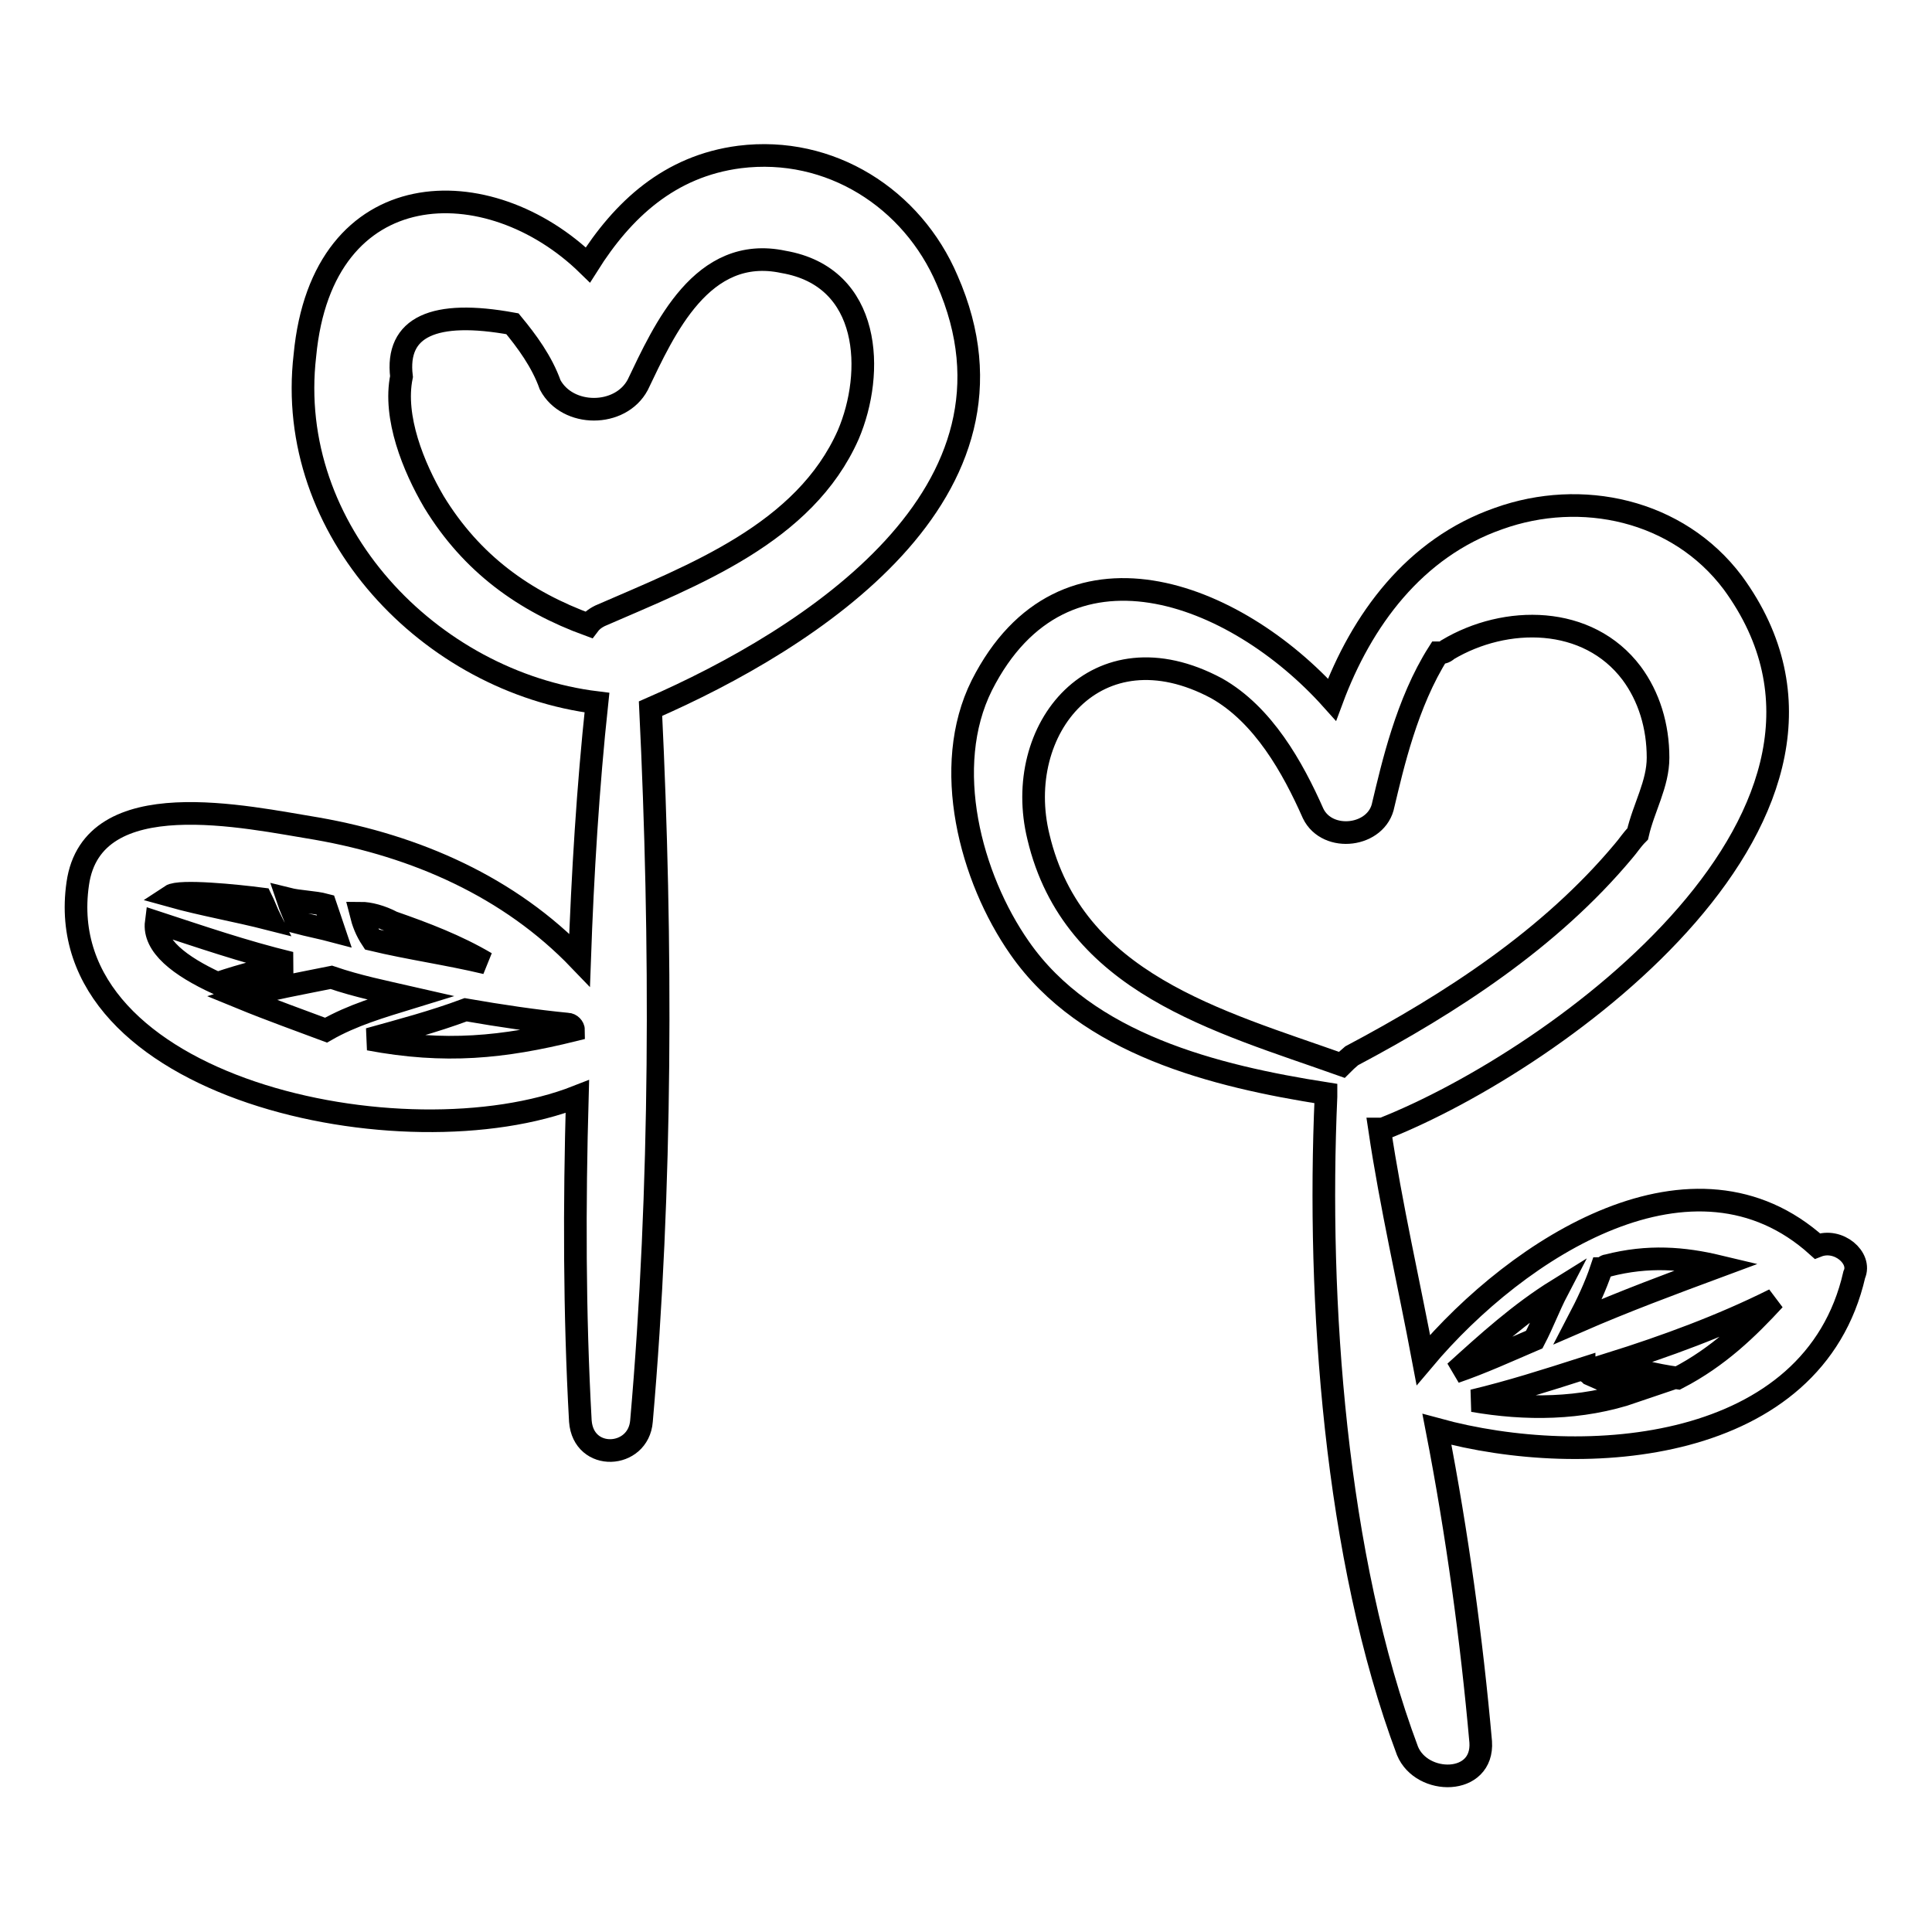
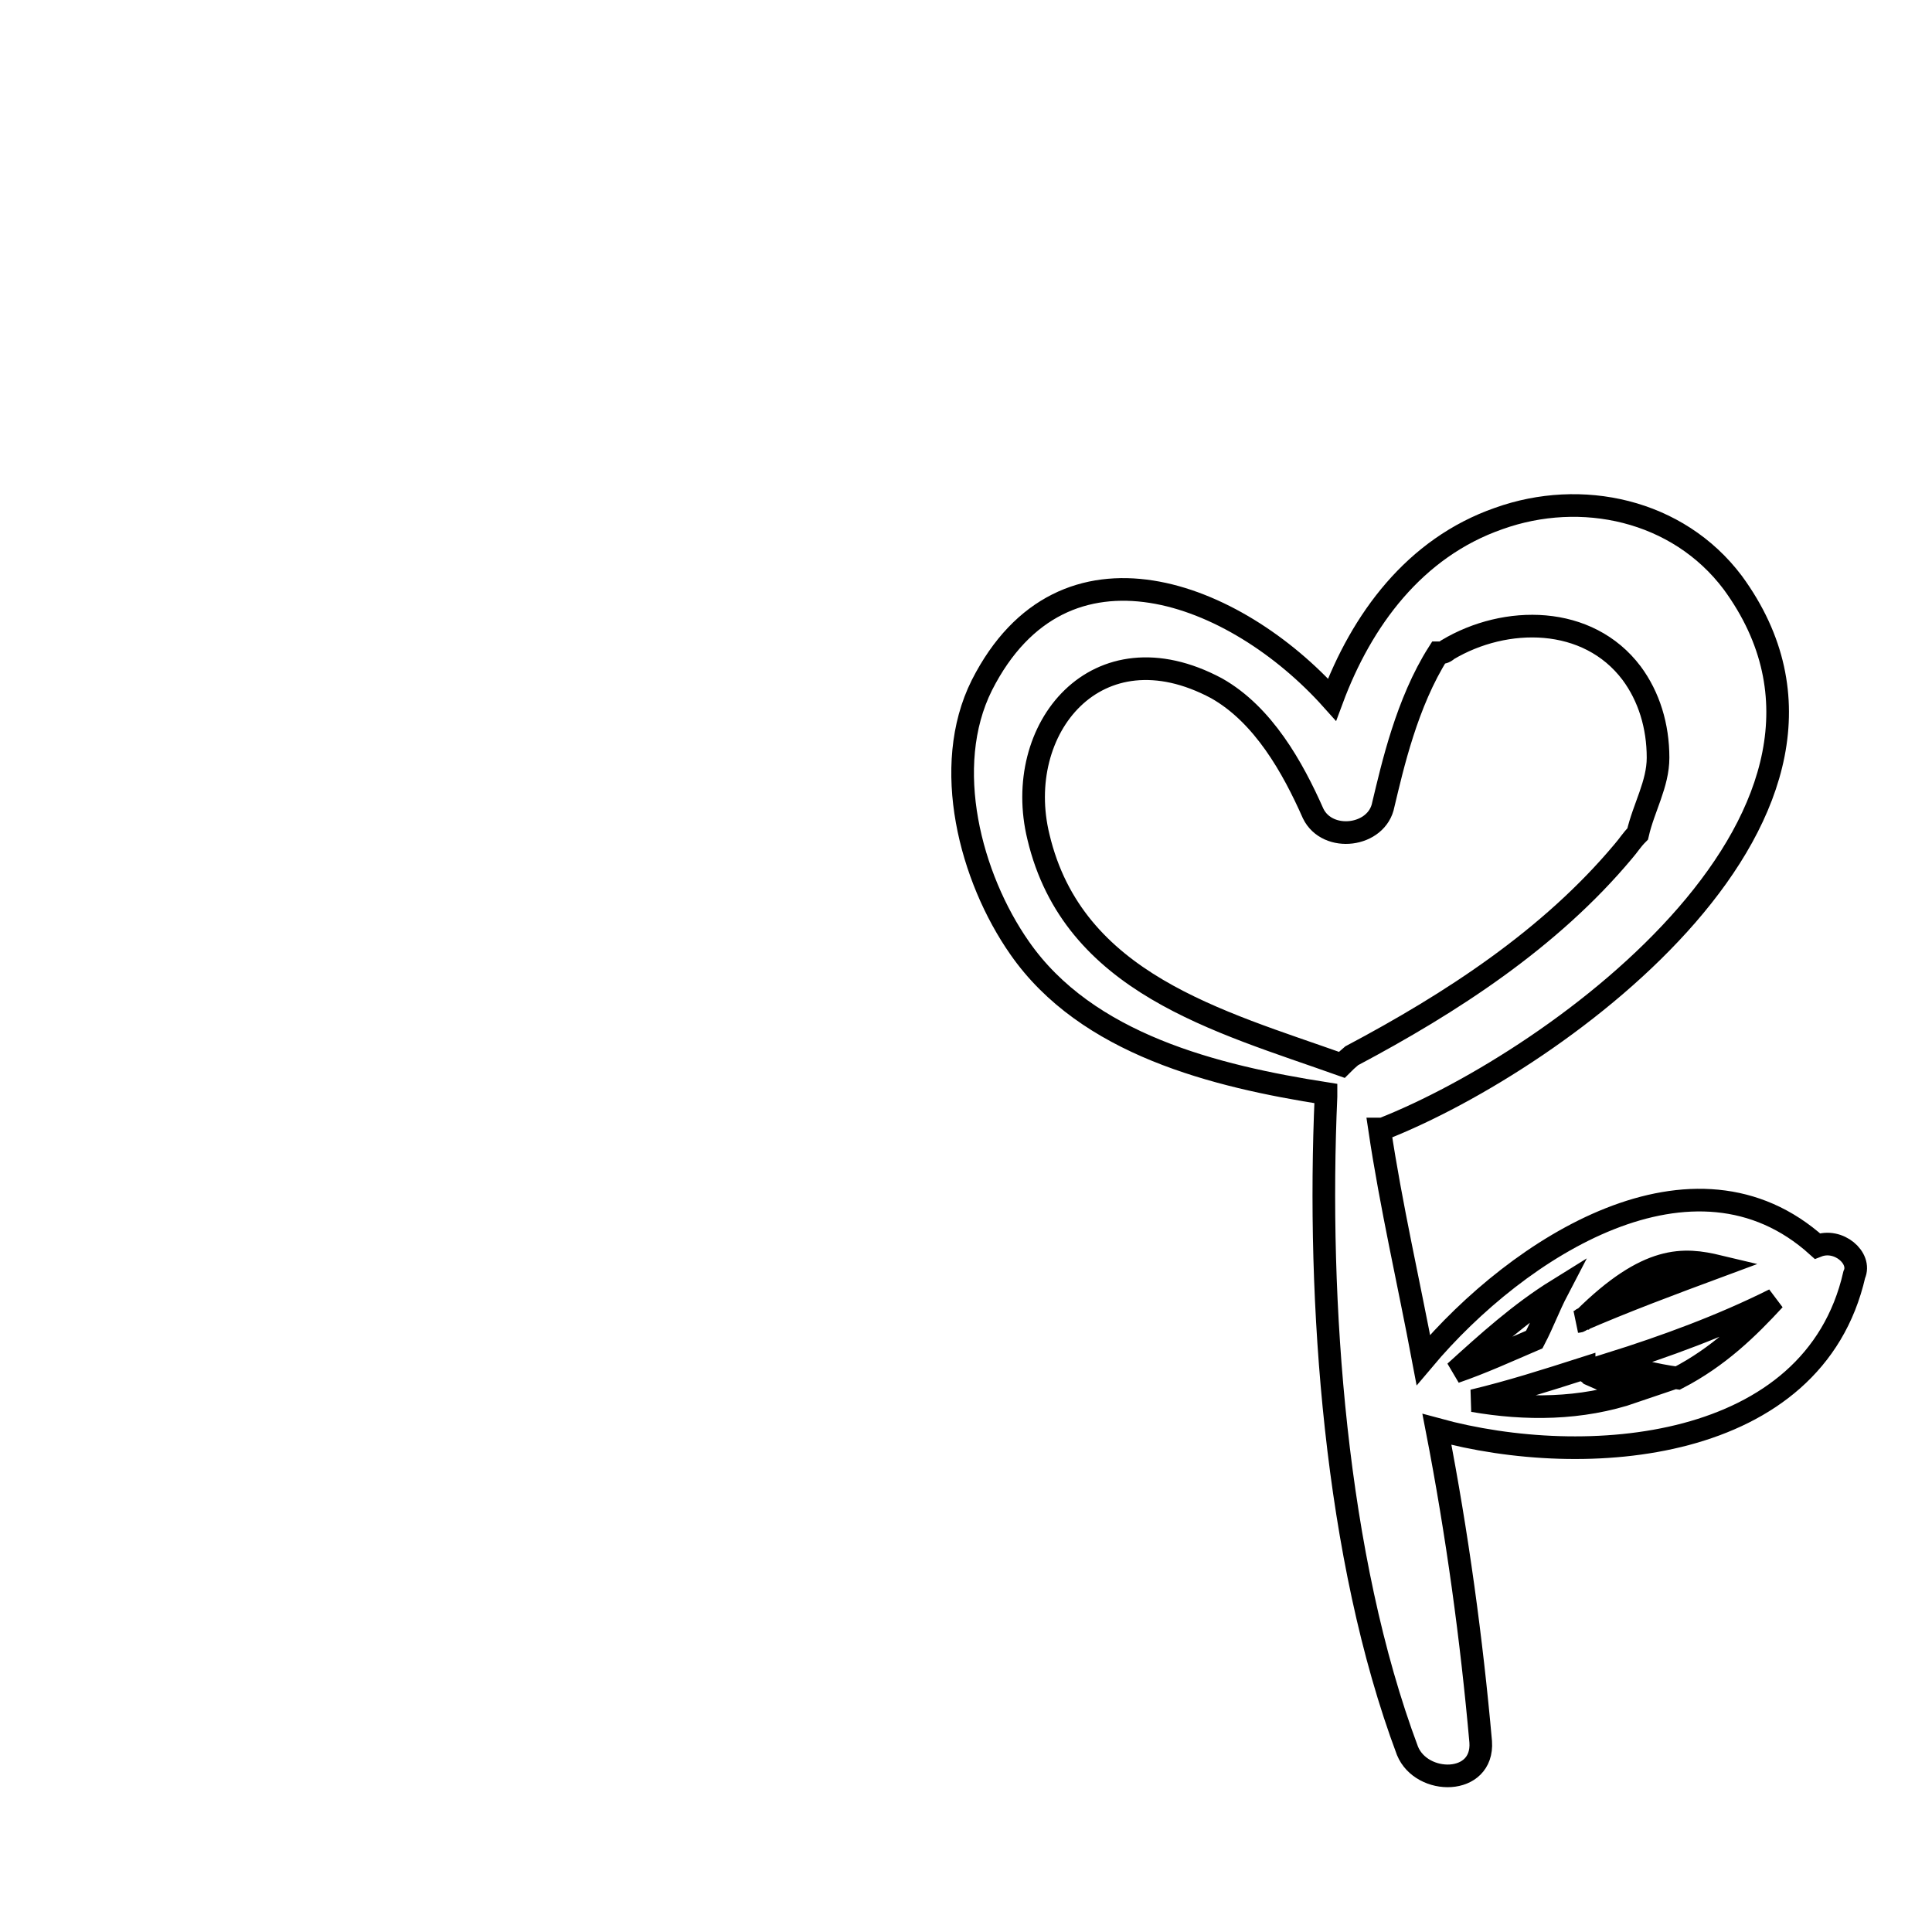
<svg xmlns="http://www.w3.org/2000/svg" version="1.1" x="0px" y="0px" viewBox="0 0 256 256" enable-background="new 0 0 256 256" xml:space="preserve">
  <g>
    <g>
      <g>
        <g>
          <g>
-             <path stroke-width="3" fill-opacity="0" stroke="#000000" d="M125.5,37.1c-4.6-10.8-15.5-17.8-27.5-16.3c-9.3,1.2-15.5,7-20.1,14.3c-13.1-12.8-35.2-12.4-37.5,12c-2.7,23.2,16.6,43.3,38.7,46c-1.2,11.2-1.9,22.8-2.3,34.1c-9.3-9.7-21.7-15.1-34.8-17.4c-9.3-1.5-29.8-6.2-31.7,7.3c-3.9,27.1,43.3,37.2,66.2,28.2c-0.4,14.3-0.4,28.6,0.4,43c0.4,5.4,7.7,5,8.1,0c2.7-30.9,2.7-63.5,1.2-94.4C107.3,84.7,137.9,65.3,125.5,37.1z M52,122.2c4.3,1.5,8.5,3.1,12.4,5.4c-5-1.2-10.1-1.9-15.1-3.1c-0.8-1.2-1.2-2.3-1.5-3.5C48.9,121,50.5,121.4,52,122.2z M43.1,119.9c0.4,1.2,0.8,2.3,1.2,3.5c-1.5-0.4-3.5-0.8-5-1.2c-0.4-1.2-0.8-1.9-1.2-3.1C39.7,119.5,41.6,119.5,43.1,119.9z M22.6,118.7c1.2-0.8,8.9,0,12,0.4c0.4,0.8,0.8,1.9,1.2,2.7C31.1,120.6,26.9,119.9,22.6,118.7L22.6,118.7z M20.7,122.2c5.8,1.9,11.6,3.9,17.8,5.4c-3.1,0.8-6.2,1.5-9.7,2.7C23.8,128,20.3,125.3,20.7,122.2z M31.9,132.2c3.9-1.2,8.1-1.9,12-2.7c3.5,1.2,7,1.9,10.5,2.7c-3.9,1.2-7.7,2.3-11.2,4.3C40,135.3,35.8,133.8,31.9,132.2z M76,136.5c-9.3,2.3-17,3.1-27.1,1.2c4.3-1.2,8.5-2.3,12.8-3.9l0,0c4.6,0.8,9.3,1.5,13.5,1.9C75.6,135.7,76,136.1,76,136.5L76,136.5z M112.4,57.6c-5.8,13.1-20.5,18.6-32.9,24c-0.8,0.4-1.2,0.8-1.5,1.2c-8.5-3.1-15.5-8.1-20.5-16.3c-2.7-4.6-5.4-11.2-4.3-16.6c-0.8-6.6,4.3-8.9,14.7-7c1.9,2.3,3.9,5,5,8.1c2.3,4.3,9.3,4.3,11.6,0c3.5-7.3,8.5-18.6,19.3-16.3C115.5,36.7,115.9,49.4,112.4,57.6z" />
-             <path stroke-width="3" fill-opacity="0" stroke="#000000" d="M240.8,165.1c-16.3-14.7-39.5,0-52.2,15.1c-1.9-10.1-4.3-20.5-5.8-30.6h0.4c23.6-9.3,68.5-42.2,46.4-72.4c-7.3-9.7-20.1-12.4-31-8.5c-11.2,3.9-18.2,13.5-22.1,24c-12.8-14.3-35.6-23.2-46.4-1.9c-5.4,10.8-1.5,25.5,5,34.8c8.9,12.8,25.9,17,40.6,19.3c0,0,0,0,0,0.4c-1.2,27.1,1.2,61.1,10.8,86.7c1.9,4.6,10.1,4.6,9.7-1.2c-1.2-13.5-3.1-27.5-5.8-41.4c19.7,5.4,49.9,3.1,55.3-20.5C246.7,166.7,243.6,164,240.8,165.1z M177.8,141.1c-16.3-5.8-35.6-10.8-40.2-30.2c-3.5-14.3,7.7-28.2,23.6-19.7c6.2,3.5,10.1,10.5,12.8,16.6c1.9,3.9,8.5,3.1,9.3-1.2c1.2-5,3.1-13.5,7.3-20.1c0.4,0,0.8,0,1.2-0.4c7.7-4.6,18.6-4.6,24.4,3.1c2.3,3.1,3.5,7,3.5,11.2c0,3.5-1.9,6.6-2.7,10.1c-0.8,0.8-1.2,1.5-1.9,2.3c-9.7,11.6-22.8,20.1-36,27.1C178.5,140.4,178.2,140.7,177.8,141.1z M227.7,167.8c-6.2,2.3-12.4,4.6-18.6,7.3c1.2-2.3,2.3-4.6,3.1-7c0.4,0,0.4-0.4,0.8-0.4C218.4,166.3,223.1,166.7,227.7,167.8z M206.4,170.9c-1.2,2.3-1.9,4.3-3.1,6.6c-3.5,1.5-7,3.1-10.5,4.3C197.1,177.9,201.4,174,206.4,170.9z M195.2,185.6c5-1.2,9.7-2.7,14.7-4.3c0,0.4,0.4,0.4,0.8,0.8c1.9,0.8,3.9,1.9,5.8,2.3C209.5,186.8,202.1,186.8,195.2,185.6z M222.3,182.6c-3.1-0.4-5.8-1.2-8.9-1.9c7.3-2.3,14.7-5,21.7-8.5C231.6,176,227.7,179.8,222.3,182.6z" />
+             <path stroke-width="3" fill-opacity="0" stroke="#000000" d="M240.8,165.1c-16.3-14.7-39.5,0-52.2,15.1c-1.9-10.1-4.3-20.5-5.8-30.6h0.4c23.6-9.3,68.5-42.2,46.4-72.4c-7.3-9.7-20.1-12.4-31-8.5c-11.2,3.9-18.2,13.5-22.1,24c-12.8-14.3-35.6-23.2-46.4-1.9c-5.4,10.8-1.5,25.5,5,34.8c8.9,12.8,25.9,17,40.6,19.3c0,0,0,0,0,0.4c-1.2,27.1,1.2,61.1,10.8,86.7c1.9,4.6,10.1,4.6,9.7-1.2c-1.2-13.5-3.1-27.5-5.8-41.4c19.7,5.4,49.9,3.1,55.3-20.5C246.7,166.7,243.6,164,240.8,165.1z M177.8,141.1c-16.3-5.8-35.6-10.8-40.2-30.2c-3.5-14.3,7.7-28.2,23.6-19.7c6.2,3.5,10.1,10.5,12.8,16.6c1.9,3.9,8.5,3.1,9.3-1.2c1.2-5,3.1-13.5,7.3-20.1c0.4,0,0.8,0,1.2-0.4c7.7-4.6,18.6-4.6,24.4,3.1c2.3,3.1,3.5,7,3.5,11.2c0,3.5-1.9,6.6-2.7,10.1c-0.8,0.8-1.2,1.5-1.9,2.3c-9.7,11.6-22.8,20.1-36,27.1C178.5,140.4,178.2,140.7,177.8,141.1z M227.7,167.8c-6.2,2.3-12.4,4.6-18.6,7.3c0.4,0,0.4-0.4,0.8-0.4C218.4,166.3,223.1,166.7,227.7,167.8z M206.4,170.9c-1.2,2.3-1.9,4.3-3.1,6.6c-3.5,1.5-7,3.1-10.5,4.3C197.1,177.9,201.4,174,206.4,170.9z M195.2,185.6c5-1.2,9.7-2.7,14.7-4.3c0,0.4,0.4,0.4,0.8,0.8c1.9,0.8,3.9,1.9,5.8,2.3C209.5,186.8,202.1,186.8,195.2,185.6z M222.3,182.6c-3.1-0.4-5.8-1.2-8.9-1.9c7.3-2.3,14.7-5,21.7-8.5C231.6,176,227.7,179.8,222.3,182.6z" />
          </g>
        </g>
      </g>
      <g />
      <g />
      <g />
      <g />
      <g />
      <g />
      <g />
      <g />
      <g />
      <g />
      <g />
      <g />
      <g />
      <g />
      <g />
    </g>
  </g>
</svg>